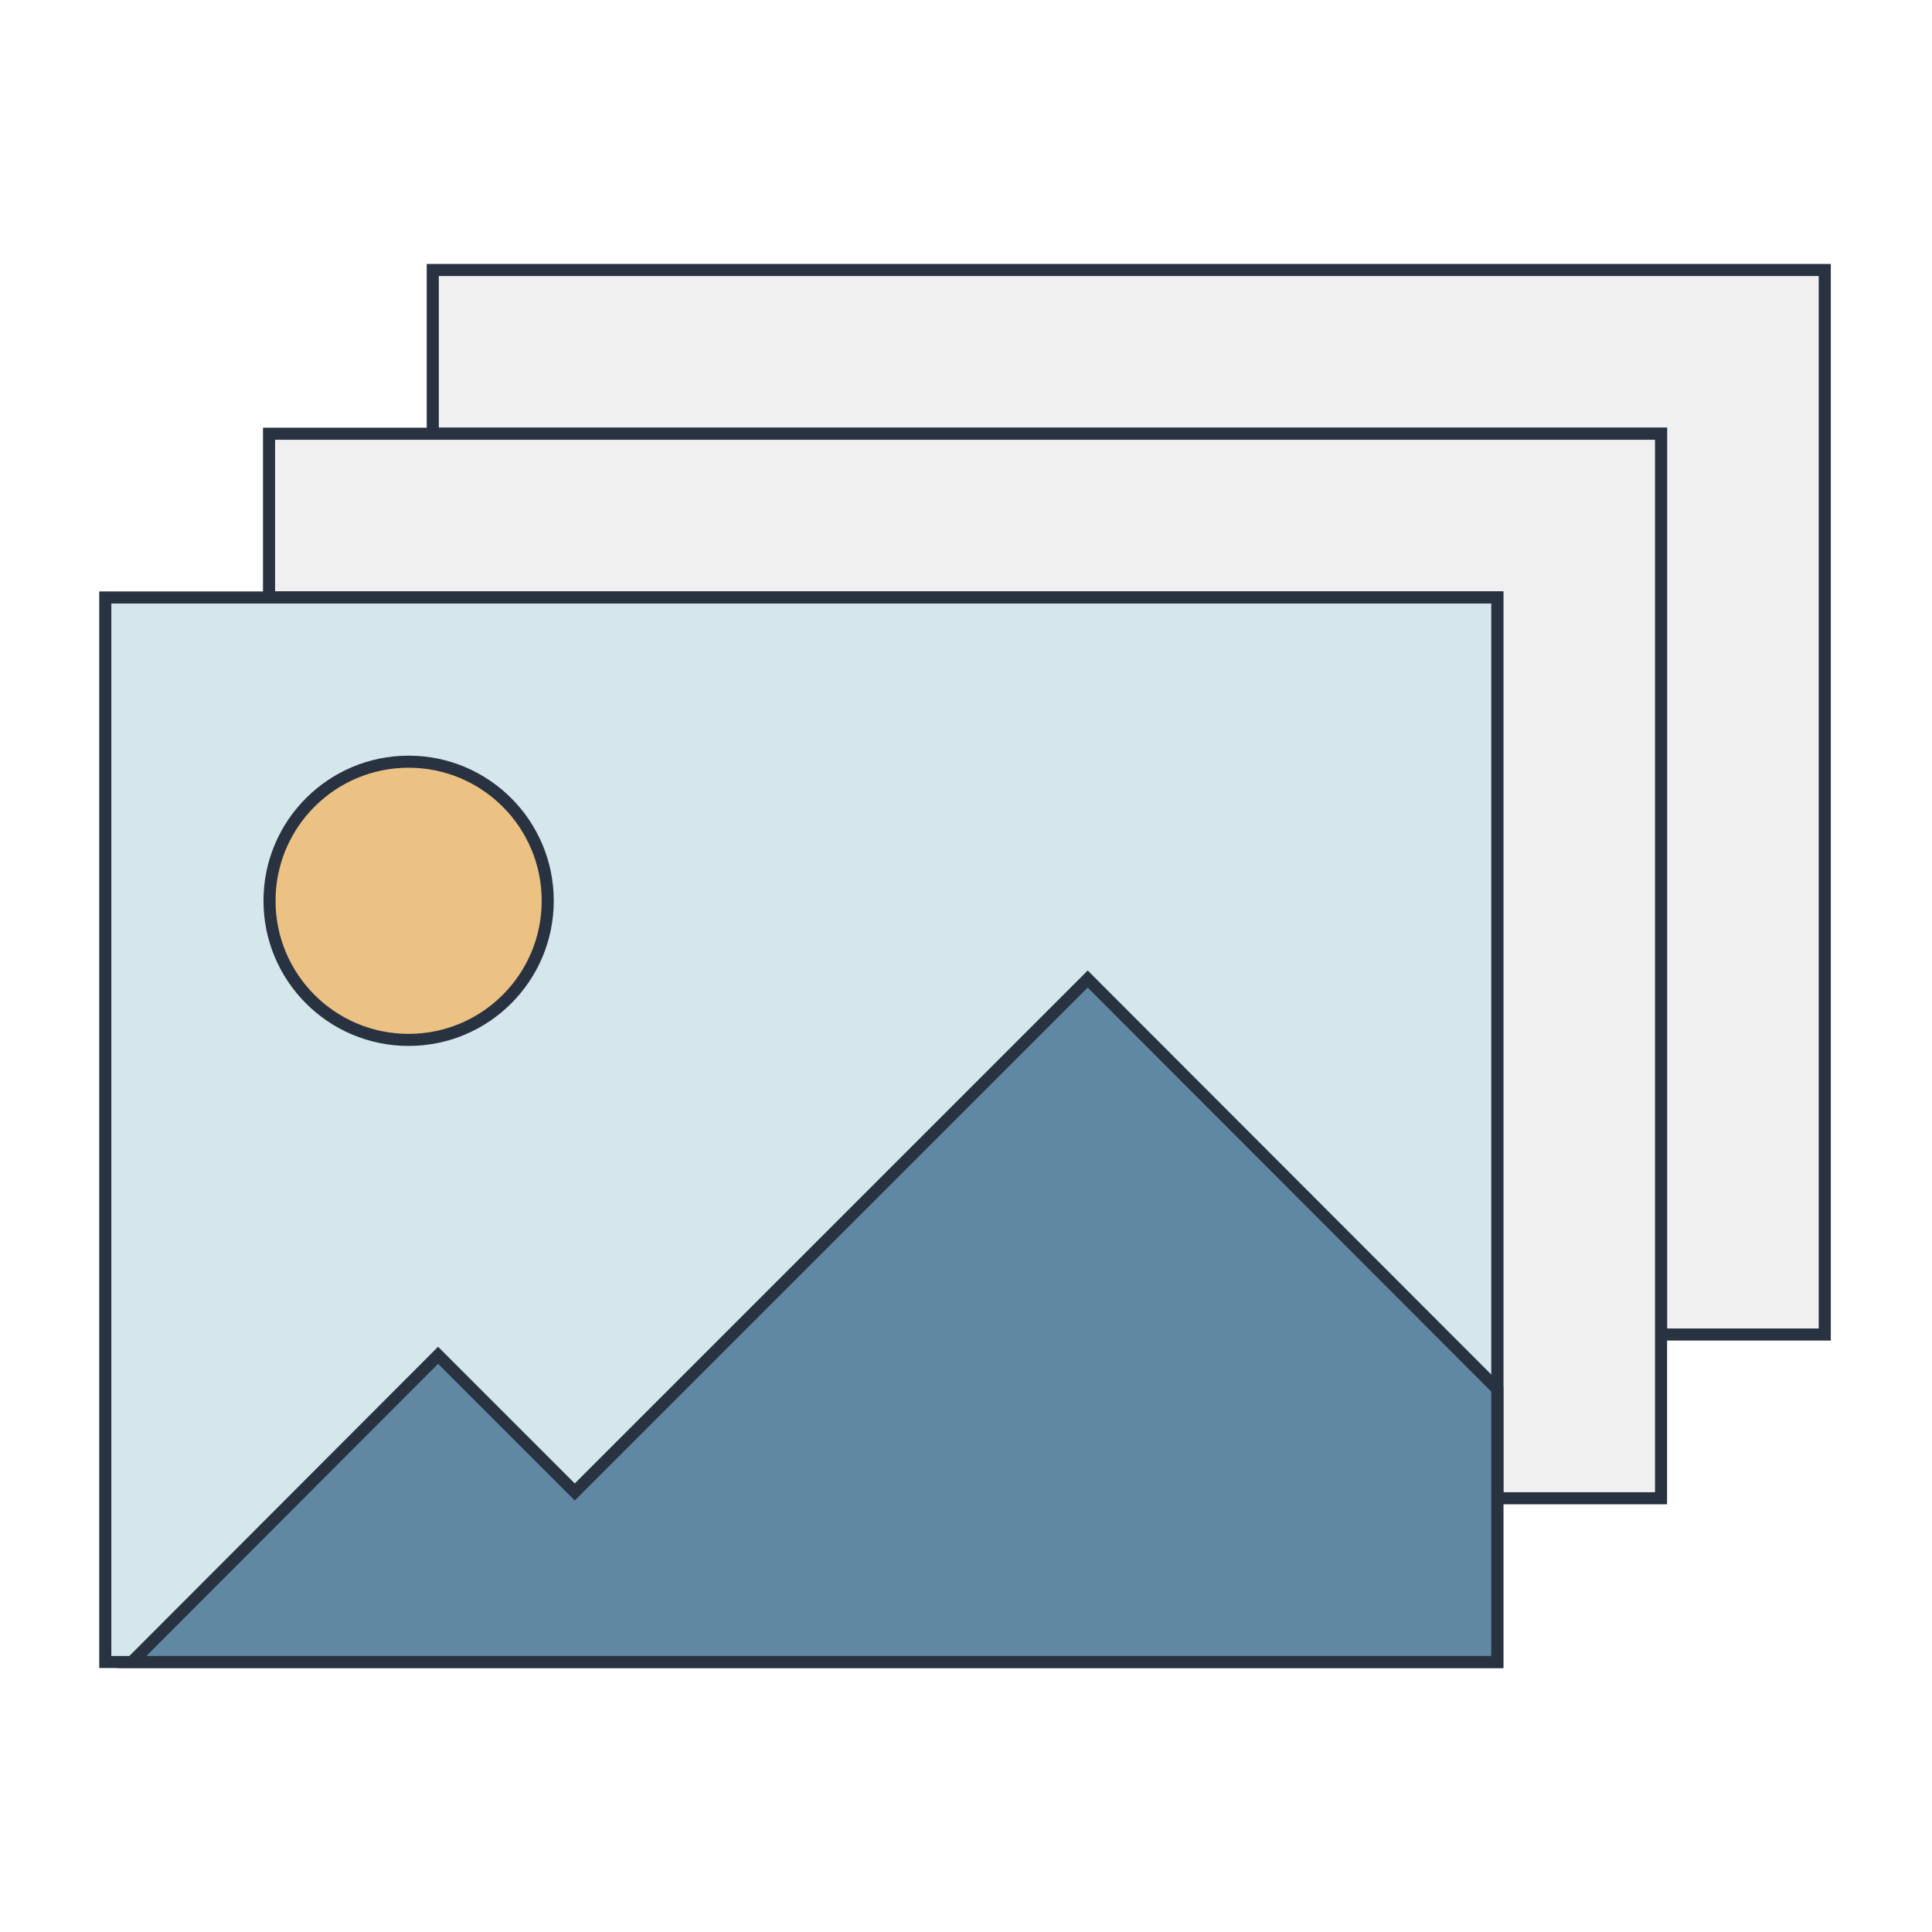
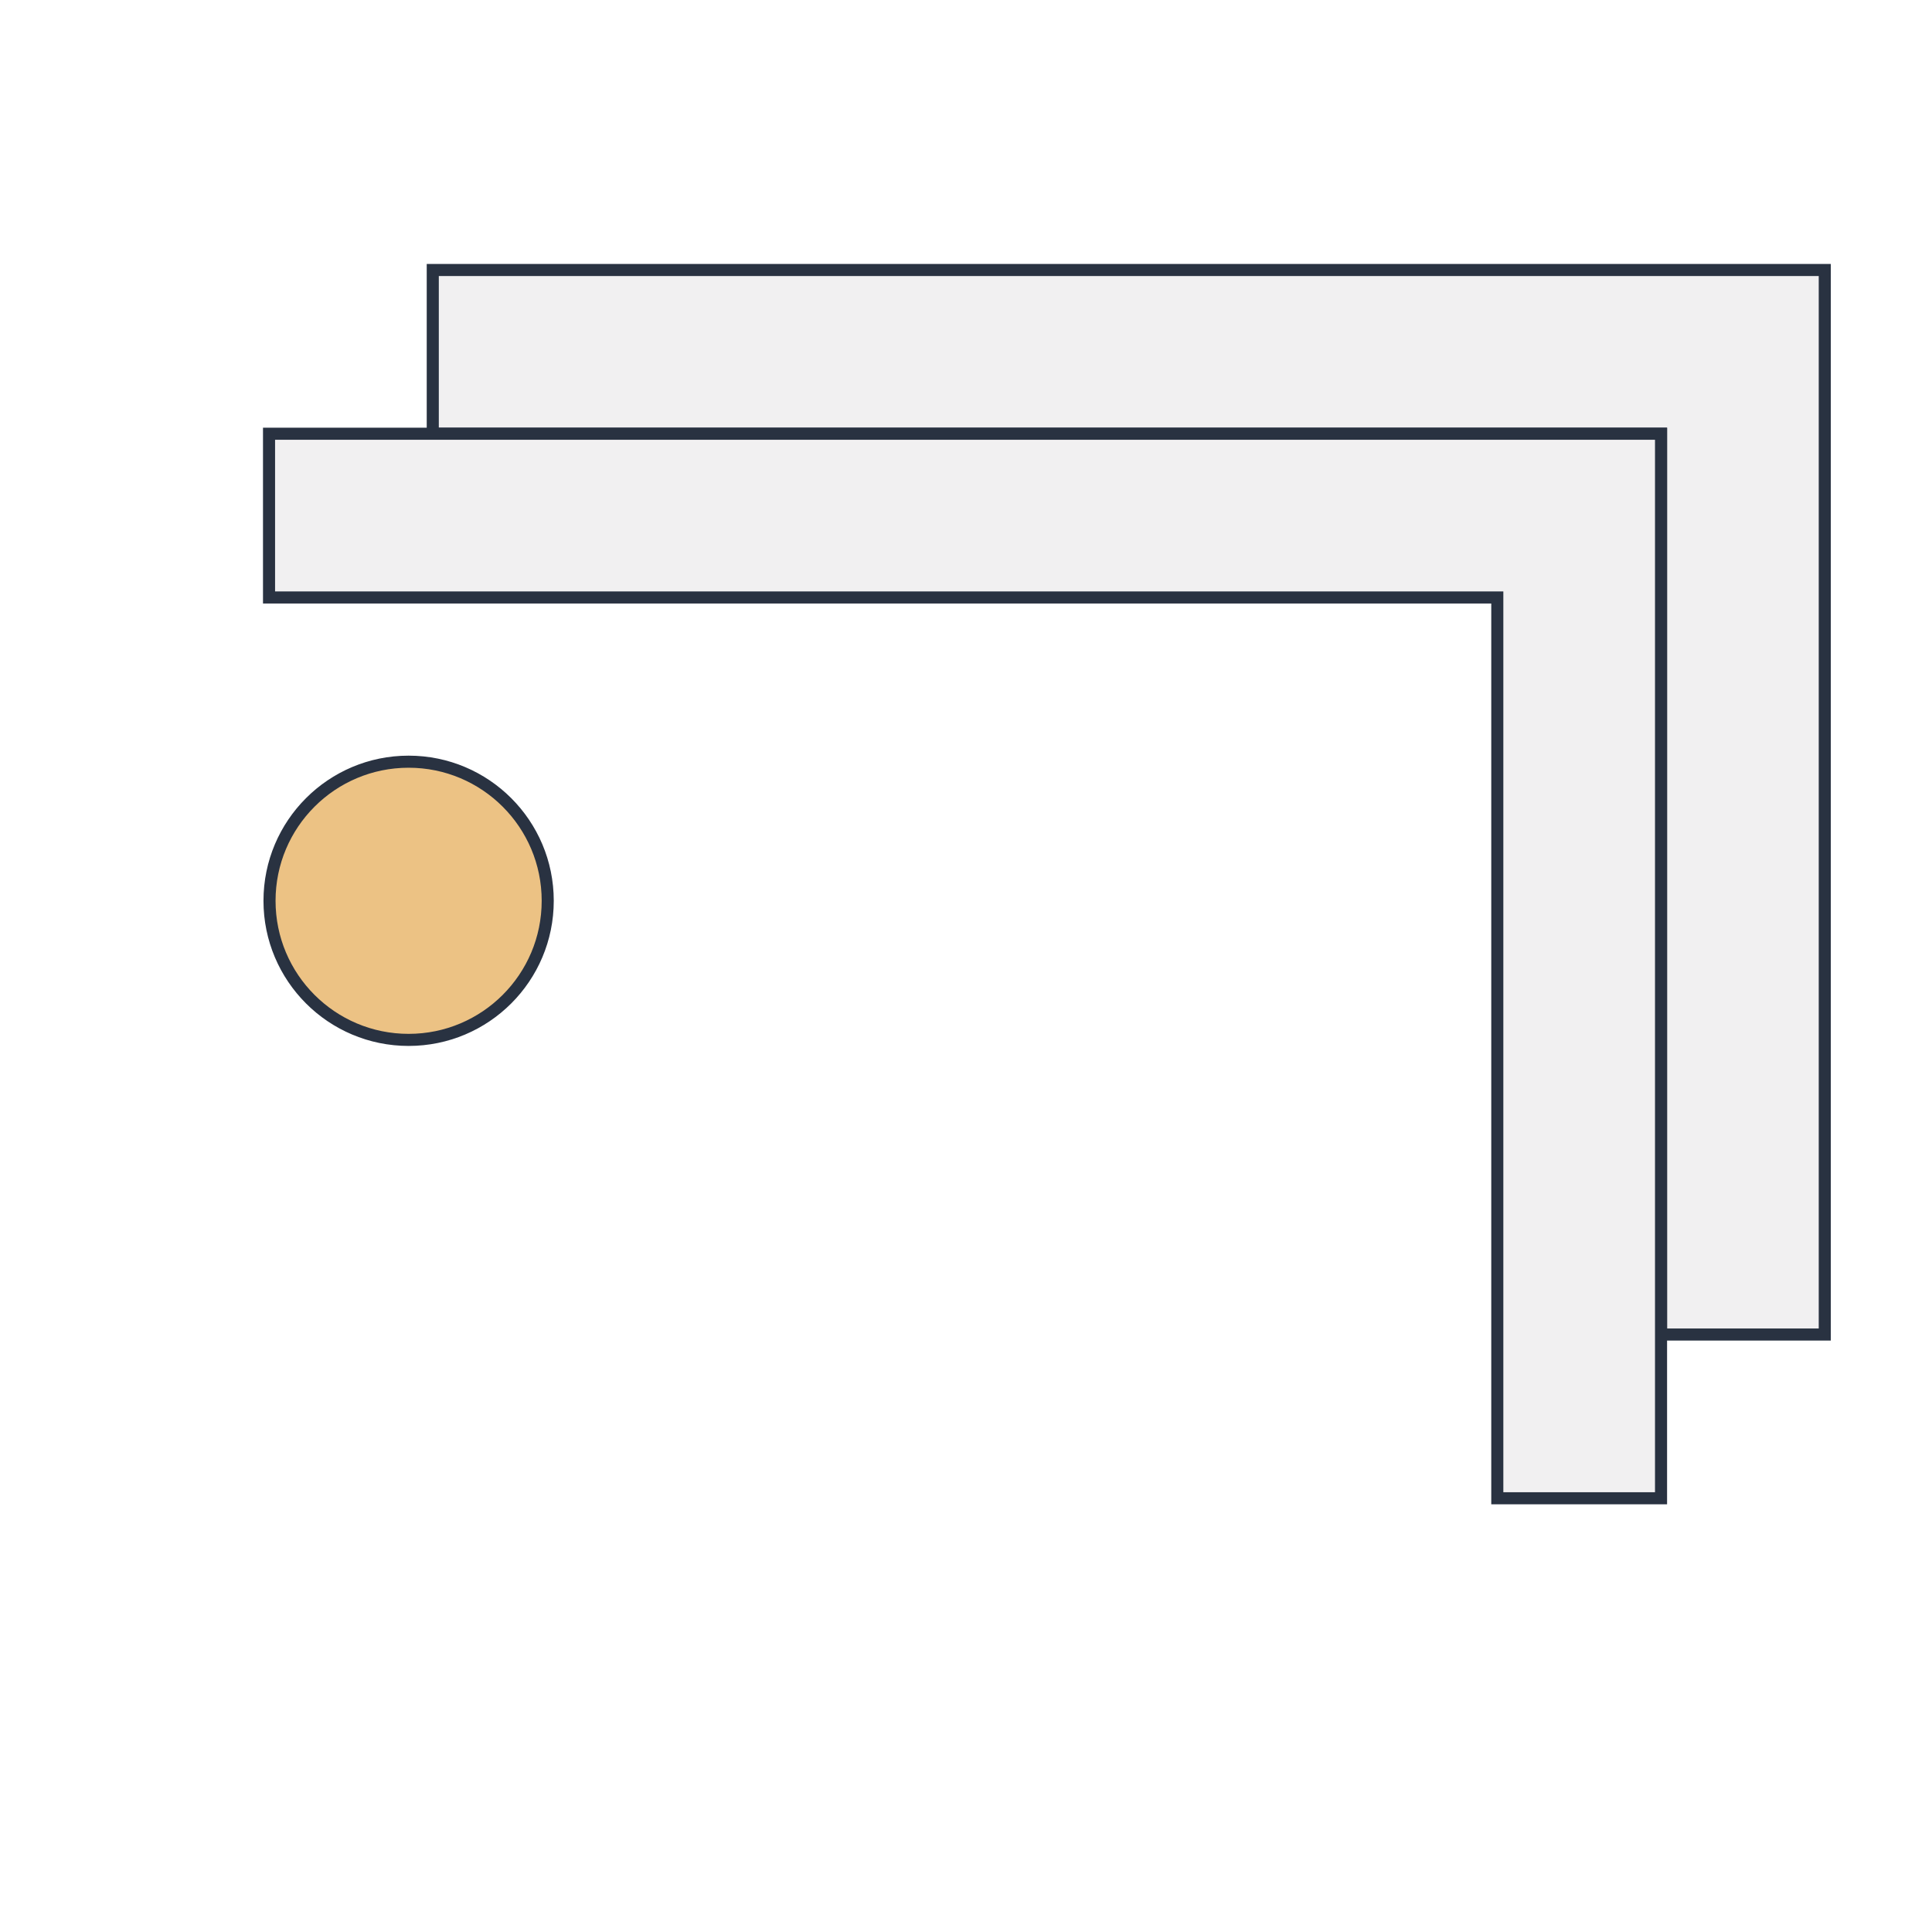
<svg xmlns="http://www.w3.org/2000/svg" id="Layer_1" viewBox="0 0 40 40">
  <defs>
    <style>.cls-1{fill:#f1f0f1;}.cls-1,.cls-2,.cls-3,.cls-4{stroke:#293241;stroke-miterlimit:10;stroke-width:.25px;}.cls-2{fill:#ecc284;}.cls-3{fill:#6088a3;}.cls-4{fill:#d6e6ed;}</style>
  </defs>
  <polygon class="cls-1" points="37.78 5.59 37.78 27.63 34.39 27.63 34.39 8.98 8.96 8.98 8.96 5.59 37.78 5.59" />
  <polygon class="cls-1" points="34.39 8.98 34.39 31.02 31 31.02 31 12.37 5.57 12.37 5.57 8.98 34.39 8.98" />
-   <rect class="cls-4" x="2.18" y="12.37" width="28.82" height="22.04" />
  <circle class="cls-2" cx="8.46" cy="18.65" r="2.88" />
-   <polygon class="cls-3" points="31 28.76 31 34.41 2.73 34.41 9.07 28.06 11.9 30.89 19.87 22.92 22.52 20.27 31 28.76" />
</svg>